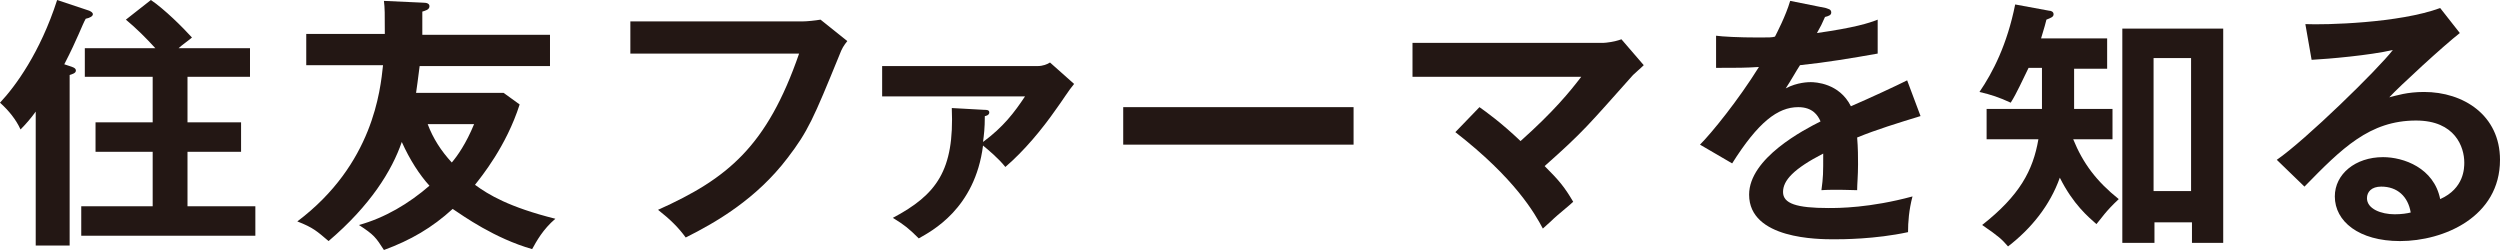
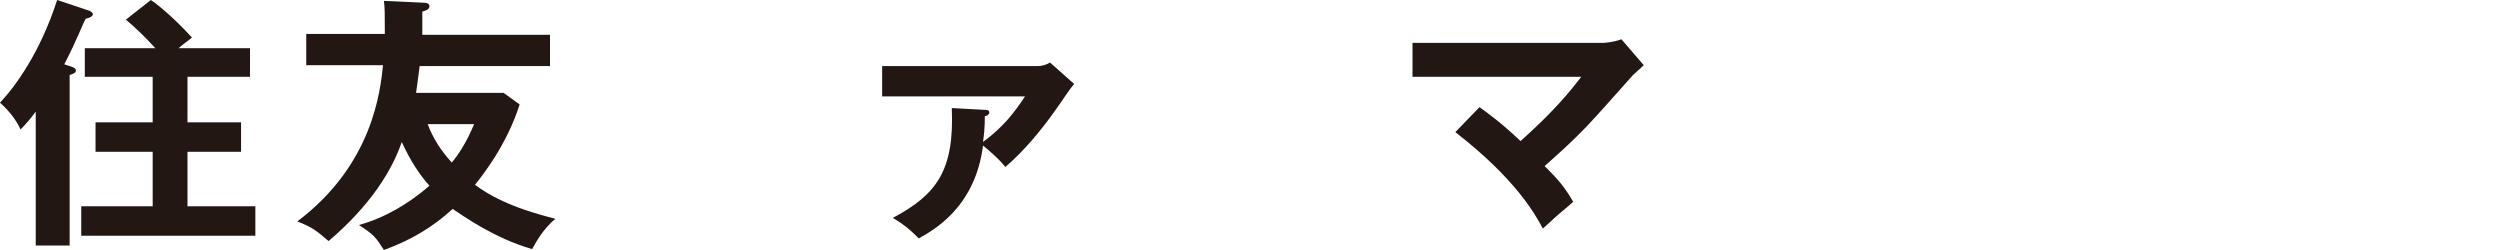
<svg xmlns="http://www.w3.org/2000/svg" version="1.1" id="レイヤー_1" x="0px" y="0px" viewBox="0 0 280 28" style="enable-background:new 0 0 280 28;" xml:space="preserve">
  <style type="text/css">
	.st0{fill:#231714;}
</style>
  <g>
    <path class="st0" d="M7.8,7.4c0.3,0.1,0.7,0.2,0.7,0.5c0,0.3-0.4,0.4-0.7,0.5v19.1H4v-15c-0.5,0.7-1.1,1.4-1.7,2   C1.8,13.4,1,12.4,0,11.5C1.7,9.7,4.5,5.9,6.4,0l3.6,1.2c0.2,0.1,0.4,0.2,0.4,0.4c0,0.2-0.3,0.4-0.8,0.5C9.2,2.8,8.7,4.3,7.2,7.2   L7.8,7.4z M28,5.4v3.2h-7v5.1h6v3.3h-6v6.1h7.6v3.3H9.1v-3.3h8v-6.1h-6.4v-3.3h6.4V8.6H9.5V5.4h7.9c-1-1.1-2.1-2.2-3.3-3.2L16.9,0   c1.6,1.1,3.5,3,4.6,4.2c-0.2,0.2-1.2,0.9-1.5,1.2H28z" />
    <path class="st0" d="M34.3,7.4V3.8h8.8c0-2.3,0-2.9-0.1-3.7l4.4,0.2c0.4,0,0.7,0.1,0.7,0.4c0,0.4-0.5,0.5-0.8,0.6   c0,1.4,0,1.9,0,2.6h14.3v3.5H47c-0.2,1.6-0.3,2.3-0.4,3h9.8l1.8,1.3c-1.5,4.7-4.3,8.1-5,9c1.5,1.1,3.8,2.5,9,3.8   c-1.4,1.2-2.1,2.5-2.6,3.4c-4.2-1.2-7.7-3.7-8.9-4.5C48.4,25.5,46,26.9,43,28c-0.9-1.4-1.1-1.7-2.8-2.8c2.9-0.8,5.6-2.4,7.9-4.4   c-1.1-1.2-2.2-2.9-3.1-4.9c-1.1,3.2-3.5,7.1-8.2,11.1c-1.3-1.1-1.7-1.5-3.5-2.2c8.5-6.4,9.3-14.7,9.6-17.5H34.3z M47.9,13.9   c0.6,1.6,1.5,3,2.7,4.3c0.6-0.7,1.6-2.1,2.5-4.3H47.9z" />
-     <path class="st0" d="M89.8,2.4c0.6,0,1.5-0.1,2.1-0.2l3,2.4c-0.4,0.5-0.6,0.8-0.9,1.6c-2.9,7.1-3.5,8.5-5.8,11.5   c-3.5,4.6-8,7.2-11.4,8.9c-0.8-1.1-1.7-2-3.1-3.1c7.8-3.5,12.2-7.1,15.8-17.5H70.6V2.4H89.8z" />
    <path class="st0" d="M110.2,12.3c0.3,0,0.6,0,0.6,0.3c0,0.3-0.4,0.4-0.5,0.4c0,1.4-0.1,2.1-0.2,2.9c2.3-1.7,3.5-3.3,4.7-5.1h-16   V7.4h17.4c0.6,0,1.1-0.2,1.4-0.4l2.7,2.4c-0.6,0.7-1.4,2-2,2.8c-1.6,2.3-3.6,4.7-5.7,6.5c-0.8-1-1.9-1.9-2.5-2.4   c-0.9,7.1-5.8,9.6-7.2,10.4c-1.1-1.1-1.6-1.5-2.9-2.3c4.9-2.6,6.9-5.3,6.6-12.3L110.2,12.3z" />
-     <path class="st0" d="M151.6,12v4.2h-25.8V12H151.6z" />
    <path class="st0" d="M165.7,12c0.7,0.5,2.4,1.7,4.6,3.8c3.7-3.3,5.5-5.5,6.8-7.2h-18.9V4.8h21.4c0.2,0,1.2-0.1,2-0.4l2.5,2.9   c-0.4,0.4-0.9,0.8-1.2,1.1c-5,5.6-5.5,6.3-9.9,10.2c1.6,1.6,2.2,2.3,3.2,4c-0.3,0.3-1.9,1.6-2.2,1.9c-0.5,0.5-0.9,0.8-1.2,1.1   c-0.9-1.7-3.1-5.6-9.8-10.8L165.7,12z" />
-     <path class="st0" d="M204.5,0.9c0.2,0.1,0.6,0.1,0.6,0.5c0,0.3-0.3,0.4-0.7,0.5c-0.3,0.7-0.5,1.1-0.9,1.8c4.2-0.6,5.8-1.1,6.8-1.5   l0,3.8c-2.8,0.5-5.8,1-8.7,1.3c-0.4,0.6-1,1.7-1.6,2.6c1.3-0.7,2.6-0.7,2.8-0.7c0.5,0,3.2,0.1,4.5,2.7c2.1-0.9,5.1-2.3,6.3-2.9   l1.5,4c-2.6,0.8-4.9,1.5-7.1,2.4c0.1,1.2,0.1,2.2,0.1,3c0,1.3-0.1,2.2-0.1,2.9c-0.2,0-2.6-0.1-4,0c0.2-1.5,0.2-1.8,0.2-4.1   c-3.3,1.7-4.5,3-4.5,4.3c0,1.3,1.5,1.8,5.1,1.8c1.1,0,4.6,0,9.4-1.3c-0.4,1.5-0.5,2.9-0.5,4c-3.7,0.8-7.4,0.8-8.3,0.8   c-1.7,0-9.5,0-9.5-5c0-4.1,6.2-7.3,8-8.2c-0.3-0.7-0.9-1.6-2.5-1.6c-2.3,0-4.5,1.7-7.4,6.3l-3.6-2.1c1.3-1.3,4.3-5,6.6-8.7   c-1.5,0.1-2.4,0.1-4.8,0.1V4c0.7,0.1,2.5,0.2,4.8,0.2c1.1,0,1.5,0,1.8-0.1c0.2-0.4,1.2-2.3,1.7-4L204.5,0.9z" />
-     <path class="st0" d="M232.1,12.2h4.5v3.4h-4.4c1.1,2.7,2.6,4.7,5.1,6.7c-1.5,1.4-1.9,2.1-2.5,2.8c-0.9-0.8-2.6-2.2-4.1-5.2   c-1.1,3.1-3.2,5.7-5.8,7.7c-0.7-0.8-1-1.1-2.9-2.4c4.2-3.3,5.7-6.1,6.3-9.6h-5.8v-3.4h6.2c0-0.3,0-0.6,0-0.9V7.6h-1.5   c-0.7,1.4-1.3,2.8-2,3.9c-1.3-0.6-2.2-0.9-3.5-1.2c1.5-2.2,3.1-5.3,4-9.8l3.8,0.7c0.2,0,0.5,0.1,0.5,0.4c0,0.3-0.3,0.4-0.8,0.6   c-0.1,0.4-0.2,0.8-0.6,2.1h7.4v3.4h-3.7V12.2z M241.3,24.8v2.4h-3.6v-24h11.3v24h-3.5v-2.3H241.3z M245.4,21.4V6.5h-4.2v14.9H245.4   z" />
-     <path class="st0" d="M275.5,3.7c-1.8,1.4-6.8,6-7.9,7.2c0.8-0.2,2-0.6,3.9-0.6c4.4,0,8.5,2.6,8.5,7.6c0,6.4-6.3,9.1-11.2,9.1   c-4.6,0-7.3-2.2-7.3-5c0-2.5,2.3-4.4,5.4-4.4c2.3,0,5.7,1.2,6.4,4.7c2.7-1.2,2.7-3.5,2.7-4.1c0-1.7-1-4.7-5.4-4.7   c-5.2,0-8.3,3.1-12.5,7.4l-3.1-3c3.2-2.2,11.3-10.1,13-12.3c-2.6,0.6-7.2,1-9.1,1.1l-0.7-4c2.2,0.1,10.5-0.1,15.1-1.8L275.5,3.7z    M266.7,20.9c-1.1,0-1.6,0.6-1.6,1.3c0,1.2,1.6,1.8,3.1,1.8c0.8,0,1.4-0.1,1.8-0.2C269.7,22,268.5,20.9,266.7,20.9z" />
  </g>
</svg>